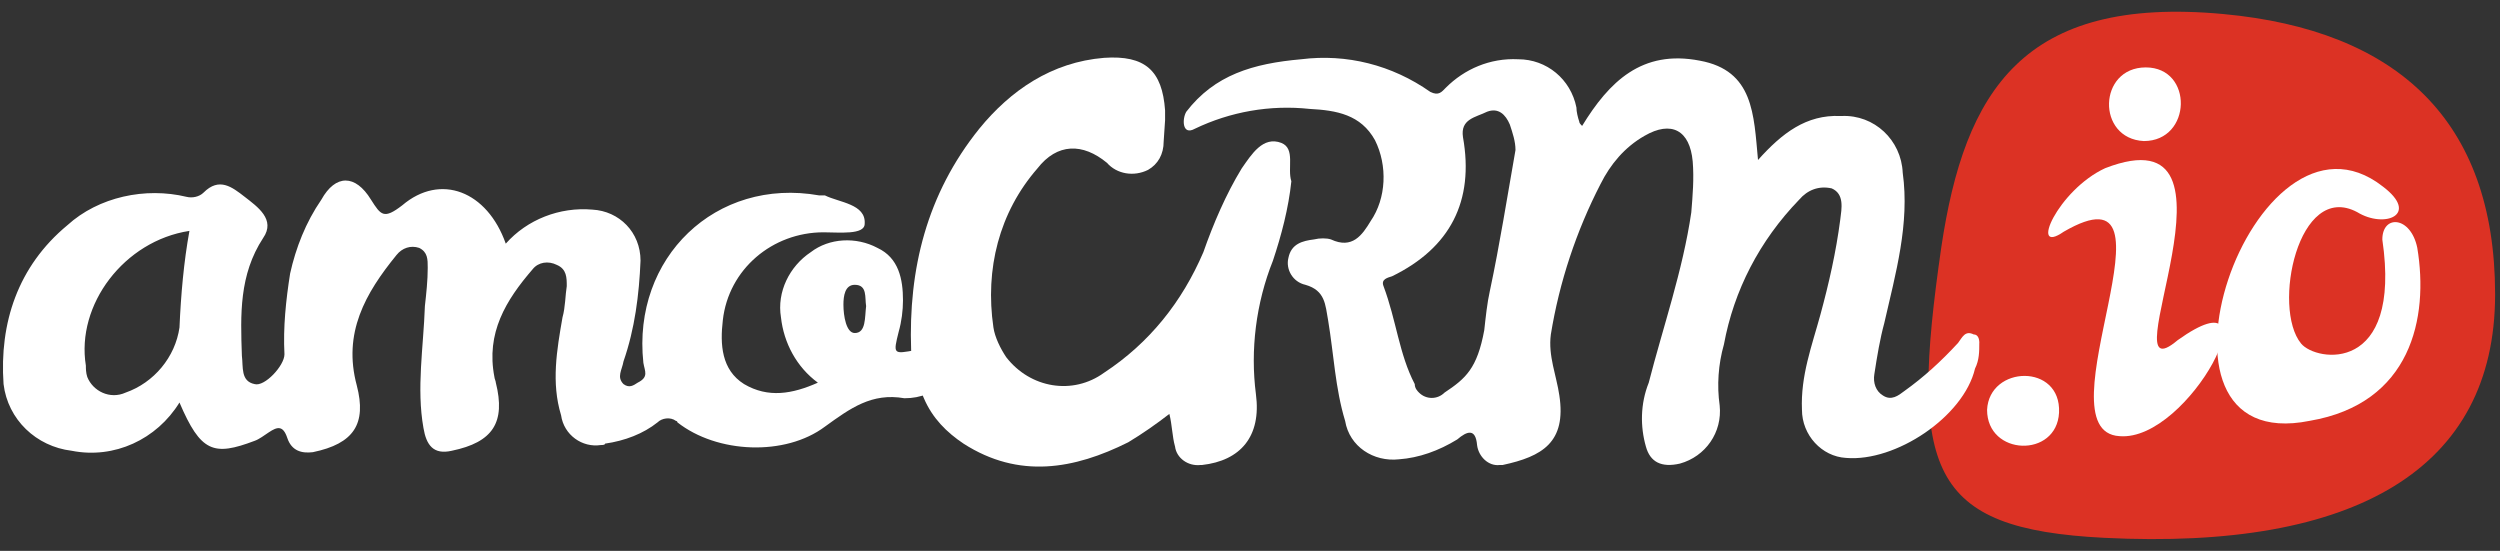
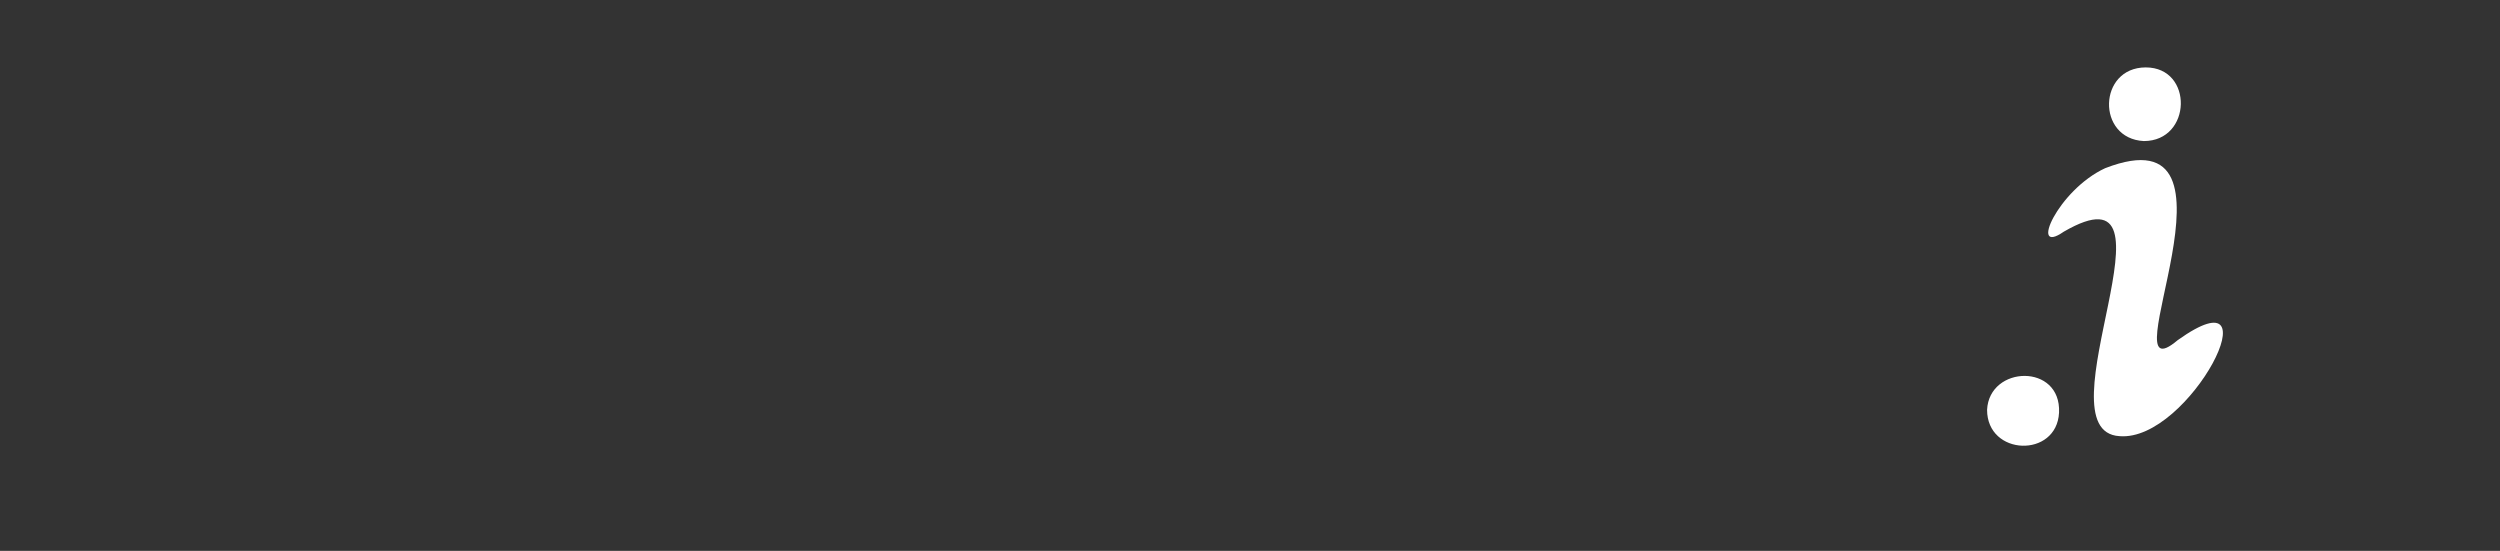
<svg xmlns="http://www.w3.org/2000/svg" xml:space="preserve" width="118mm" height="26mm" style="shape-rendering:geometricPrecision; text-rendering:geometricPrecision; image-rendering:optimizeQuality; fill-rule:evenodd; clip-rule:evenodd" viewBox="0 0 118 26">
  <rect x="0" y="0" width="118" height="26" fill="#333333" stroke="none" />
  <defs>
    <style type="text/css">
   
    .fil1 {fill: white}
    .fil0 {fill: white}
    .fil2 {fill: #DC3224}
    .fil3 {fill: white}
   
  </style>
  </defs>
  <g id="Слой_x0020_1">
-     <path class="fil0" d="M40.345 15.719c-0.401,0 -0.535,-0.803 -0.535,-1.339 0,-0.402 0.067,-0.937 0.535,-0.937 0.603,0 0.469,0.603 0.536,1.004 -0.067,0.535 0,1.272 -0.536,1.272l0 -0zm-31.872 -0.268c-0.201,1.406 -1.206,2.611 -2.545,3.08 -0.737,0.335 -1.54,-0.067 -1.808,-0.736 -0.067,-0.201 -0.067,-0.402 -0.067,-0.536 -0.469,-2.879 1.808,-5.892 4.888,-6.361 -0.268,1.473 -0.402,3.013 -0.469,4.553l0 0zm34.751 1.071c-1.071,0.201 -1.071,0.201 -0.804,-0.871 0.134,-0.469 0.201,-1.004 0.201,-1.473 0,-1.004 -0.201,-2.009 -1.205,-2.477 -1.005,-0.536 -2.277,-0.469 -3.147,0.201 -1.005,0.669 -1.607,1.875 -1.407,3.08 0.134,1.205 0.737,2.344 1.741,3.08 -1.205,0.535 -2.344,0.737 -3.482,0.067 -1.071,-0.67 -1.138,-1.875 -1.004,-3.013 0.268,-2.41 2.344,-4.151 4.754,-4.151 0.737,-0 1.942,0.134 1.942,-0.402 0.067,-0.937 -1.205,-1.004 -1.875,-1.339 -0.067,0 -0.201,0 -0.268,0 -4.888,-0.87 -8.838,2.946 -8.303,7.901 0.067,0.402 0.268,0.669 -0.268,0.937 -0.201,0.134 -0.402,0.268 -0.67,0.067 -0.334,-0.335 -0.067,-0.67 0,-1.071 0.536,-1.54 0.737,-3.147 0.804,-4.754 0,-1.339 -1.004,-2.344 -2.276,-2.41l0 -0c-1.54,-0.134 -3.08,0.469 -4.085,1.607 -0.871,-2.478 -3.08,-3.348 -4.888,-1.808 -0.871,0.669 -1.004,0.469 -1.473,-0.268 -0.737,-1.205 -1.674,-1.205 -2.344,0 -0.737,1.071 -1.205,2.277 -1.473,3.482 -0.201,1.272 -0.334,2.545 -0.268,3.817 0,0.535 -0.937,1.54 -1.406,1.406 -0.67,-0.134 -0.535,-0.804 -0.603,-1.339 -0.067,-1.942 -0.134,-3.817 1.004,-5.558 0.603,-0.87 -0.268,-1.473 -0.87,-1.942 -0.603,-0.469 -1.206,-0.938 -1.942,-0.201 -0.201,0.201 -0.536,0.268 -0.803,0.201 -1.942,-0.469 -4.152,0 -5.625,1.339 -2.344,1.942 -3.214,4.62 -3.013,7.499 0.201,1.674 1.54,2.946 3.214,3.147 2.009,0.401 4.018,-0.536 5.089,-2.277 1.004,2.344 1.607,2.545 3.549,1.808 0.201,-0.067 0.469,-0.268 0.67,-0.402 0.402,-0.268 0.669,-0.335 0.871,0.268 0.201,0.603 0.67,0.737 1.205,0.67 1.941,-0.402 2.544,-1.339 2.075,-3.147 -0.669,-2.478 0.402,-4.353 1.875,-6.16 0.268,-0.335 0.669,-0.469 1.071,-0.335 0.402,0.201 0.402,0.535 0.402,0.937 0,0.603 -0.067,1.205 -0.134,1.808 -0.067,1.942 -0.402,3.884 -0.067,5.758 0.134,0.803 0.469,1.272 1.339,1.071 1.942,-0.402 2.545,-1.339 2.076,-3.214 0,-0.067 -0.067,-0.201 -0.067,-0.268 -0.402,-2.076 0.536,-3.616 1.808,-5.089 0.268,-0.335 0.737,-0.402 1.138,-0.201 0.469,0.201 0.469,0.603 0.469,1.004 -0.067,0.402 -0.067,1.004 -0.201,1.473 -0.268,1.54 -0.536,3.08 -0.067,4.62 0.134,0.937 1.004,1.54 1.875,1.406 0.067,0 0.201,0 0.201,-0.067 0.937,-0.134 1.808,-0.469 2.478,-1.004 0.201,-0.201 0.603,-0.268 0.87,-0.067 0.067,0 0.067,0.067 0.067,0.067 1.875,1.473 5.089,1.607 6.964,0.201 1.205,-0.871 2.209,-1.607 3.75,-1.339 0.402,0 0.736,-0.067 1.071,-0.201l0 0c-0.268,-0.535 -0.469,-1.272 -0.536,-2.075l0 0z" />
-     <path class="fil1" d="M60.482 6.746c-0.871,-0.335 -1.407,0.536 -1.875,1.206 -0.737,1.205 -1.339,2.611 -1.808,3.95 -1.004,2.343 -2.544,4.285 -4.687,5.691 -1.473,1.071 -3.482,0.737 -4.62,-0.736 -0.268,-0.402 -0.536,-0.937 -0.603,-1.406 -0.402,-2.745 0.268,-5.424 2.076,-7.499 0.937,-1.206 2.143,-1.206 3.281,-0.268 0.469,0.536 1.272,0.669 1.942,0.335 0.469,-0.268 0.737,-0.737 0.737,-1.339l0.067 -1.004c0,-0.134 0,-0.334 0,-0.468 -0.134,-1.875 -0.937,-2.611 -2.879,-2.478 -2.478,0.201 -4.419,1.54 -5.893,3.348 -2.478,3.08 -3.348,6.629 -3.214,10.446l0 0c0.067,0.803 0.268,1.54 0.603,2.276l0 0c0.401,0.937 1.071,1.607 1.875,2.143 2.611,1.674 5.223,1.205 7.768,-0.067 0.669,-0.402 1.339,-0.87 1.942,-1.339 0.134,0.536 0.134,1.071 0.268,1.54 0.067,0.536 0.603,0.938 1.205,0.871 0,0 0,0 0.067,0 1.808,-0.201 2.812,-1.339 2.545,-3.348 -0.268,-2.076 0,-4.286 0.803,-6.294 0.402,-1.205 0.737,-2.477 0.87,-3.75 -0.201,-0.603 0.201,-1.54 -0.468,-1.808l0 0z" />
    <g id="_162021008">
-       <path id="_162019208" class="fil2" d="M91.629 11.675c-1.526,10.527 -0.6,13.29 7.685,13.71 11.927,0.603 18.438,-3.299 18.455,-11.457l0 -0.075c-0.016,-8.152 -4.601,-12.433 -12.847,-13.192 -9.432,-0.868 -12.191,3.619 -13.293,11.014z" />
      <path id="_162020840" class="fil3" d="M93.79 19.342c0,2.188 3.289,2.288 3.397,0.134 0.107,-2.337 -3.291,-2.24 -3.397,-0.134z" />
      <path id="_162020528" class="fil3" d="M102.785 16.057c-3.432,2.9 3.861,-10.942 -3.421,-8.119 -2.232,1.031 -3.617,4.156 -1.956,2.999 5.954,-3.452 -1.236,9.421 2.632,9.649 3.304,0.283 7.497,-7.924 2.745,-4.529l0 -0z" />
-       <path id="_162020864" class="fil3" d="M112.446 11.308c0.933,6.369 -3.12,5.776 -3.835,4.907 -1.379,-1.676 -0.141,-7.689 2.648,-6.203 1.292,0.796 2.972,0.122 1.21,-1.209 -6.11,-4.787 -12.204,12.829 -3.45,11.06 4.784,-0.816 5.628,-4.851 5.076,-8.169 -0.309,-1.497 -1.649,-1.581 -1.649,-0.388z" />
      <path id="_162019328" class="fil3" d="M101.281 3.182c-2.257,0 -2.338,3.364 -0.092,3.476 2.274,-0 2.35,-3.476 0.092,-3.476l0 0z" />
    </g>
-     <path class="fil1" d="M70.325 13.71c-0.134,0.602 -0.201,1.272 -0.268,1.875 -0.335,1.808 -0.87,2.277 -1.875,2.946 -0.335,0.335 -0.87,0.335 -1.205,0 -0.067,-0.067 -0.201,-0.201 -0.201,-0.402 -0.737,-1.406 -0.87,-3.013 -1.473,-4.62 -0.134,-0.335 0.201,-0.402 0.402,-0.469 2.745,-1.339 3.884,-3.549 3.348,-6.562 -0.134,-0.87 0.603,-0.937 1.139,-1.205 0.536,-0.201 0.871,0.134 1.071,0.603 0.134,0.402 0.268,0.804 0.268,1.205 -0.402,2.277 -0.736,4.419 -1.205,6.629l0 0zm23.1 2.477c0,-0.201 -0.067,-0.402 -0.268,-0.402 -0.402,-0.201 -0.536,0.134 -0.737,0.402 -0.804,0.871 -1.607,1.607 -2.544,2.277 -0.268,0.201 -0.603,0.469 -1.005,0.201 -0.335,-0.201 -0.469,-0.603 -0.402,-1.004 0.134,-0.871 0.268,-1.674 0.469,-2.41 0.535,-2.344 1.205,-4.687 0.87,-7.098 -0.067,-1.54 -1.339,-2.745 -2.879,-2.678l-0.067 0c-1.607,-0.067 -2.745,0.804 -3.884,2.076 -0.201,-2.143 -0.201,-4.219 -2.745,-4.687 -2.746,-0.536 -4.286,1.004 -5.558,3.08 -0.067,-0.067 -0.134,-0.134 -0.134,-0.201 -0.067,-0.201 -0.134,-0.469 -0.134,-0.67 -0.268,-1.339 -1.406,-2.276 -2.745,-2.276 -1.339,-0.067 -2.544,0.469 -3.415,1.339 -0.201,0.201 -0.335,0.401 -0.737,0.201 -1.808,-1.272 -3.95,-1.808 -6.093,-1.54 -2.276,0.201 -4.085,0.736 -5.424,2.477 -0.201,0.335 -0.201,1.138 0.401,0.804 1.674,-0.804 3.549,-1.139 5.424,-0.937 1.272,0.067 2.41,0.268 3.08,1.473 0.603,1.205 0.535,2.745 -0.201,3.817 -0.402,0.669 -0.871,1.339 -1.875,0.87 -0.201,-0.067 -0.536,-0.067 -0.804,0 -0.535,0.067 -1.071,0.201 -1.205,0.87 -0.134,0.536 0.201,1.139 0.803,1.272 0.937,0.268 0.937,0.937 1.071,1.674 0.268,1.607 0.335,3.214 0.804,4.754 0.201,1.205 1.339,1.942 2.544,1.808 0.938,-0.067 1.875,-0.402 2.746,-0.937 0.469,-0.402 0.87,-0.535 0.937,0.268 0.067,0.536 0.535,1.005 1.071,0.938 0.067,0 0.067,0 0.134,0 1.875,-0.402 3.013,-1.071 2.678,-3.281 -0.134,-0.937 -0.536,-1.875 -0.402,-2.879 0.402,-2.478 1.205,-4.888 2.344,-7.098 0.469,-0.938 1.138,-1.741 2.075,-2.277 1.272,-0.737 2.143,-0.268 2.277,1.205 0.067,0.804 0,1.607 -0.067,2.411 -0.402,2.746 -1.339,5.424 -2.008,8.035 -0.402,1.004 -0.402,2.076 -0.134,3.013 0.201,0.737 0.737,1.004 1.607,0.804 1.206,-0.335 2.009,-1.473 1.875,-2.745 -0.134,-0.937 -0.067,-1.942 0.201,-2.879 0.469,-2.544 1.674,-4.888 3.549,-6.83 0.402,-0.469 0.937,-0.669 1.54,-0.535 0.603,0.268 0.469,0.937 0.402,1.473 -0.201,1.54 -0.536,3.013 -0.937,4.486 -0.402,1.473 -0.938,2.879 -0.871,4.486 0,1.205 0.937,2.209 2.076,2.276 2.344,0.201 5.557,-1.942 6.093,-4.218 0.201,-0.402 0.201,-0.804 0.201,-1.205l0 0z" />
  </g>
</svg>